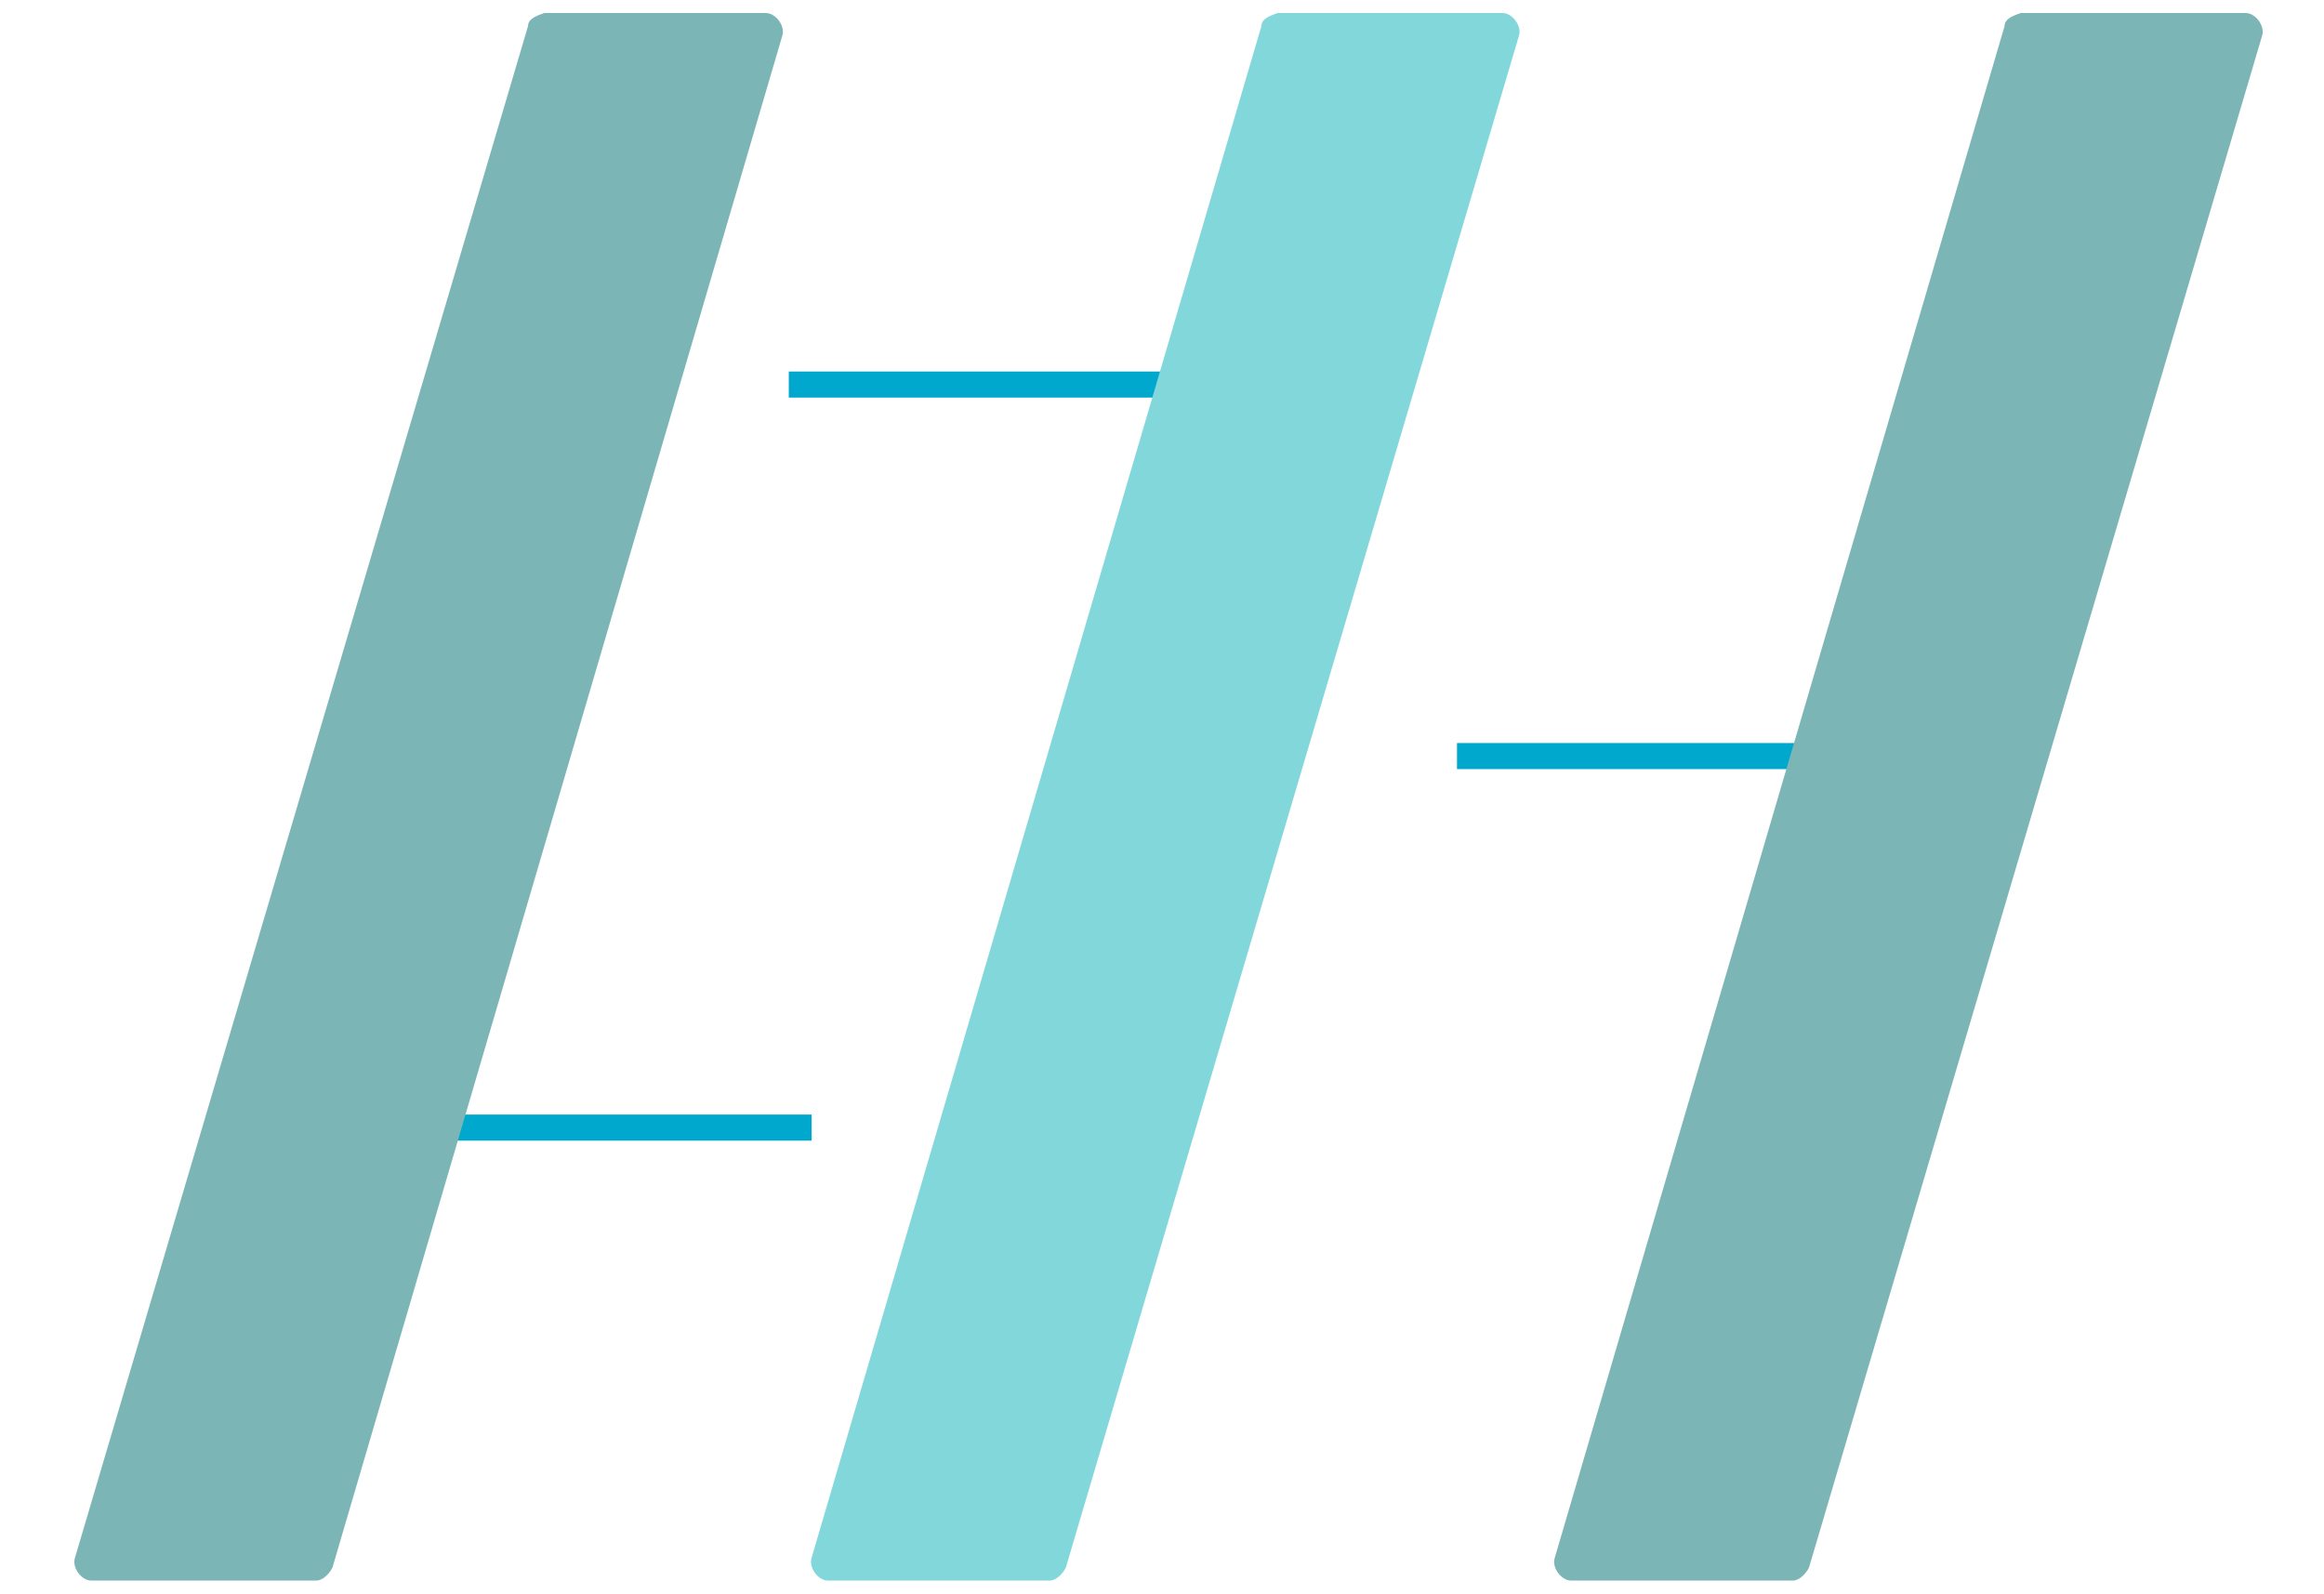
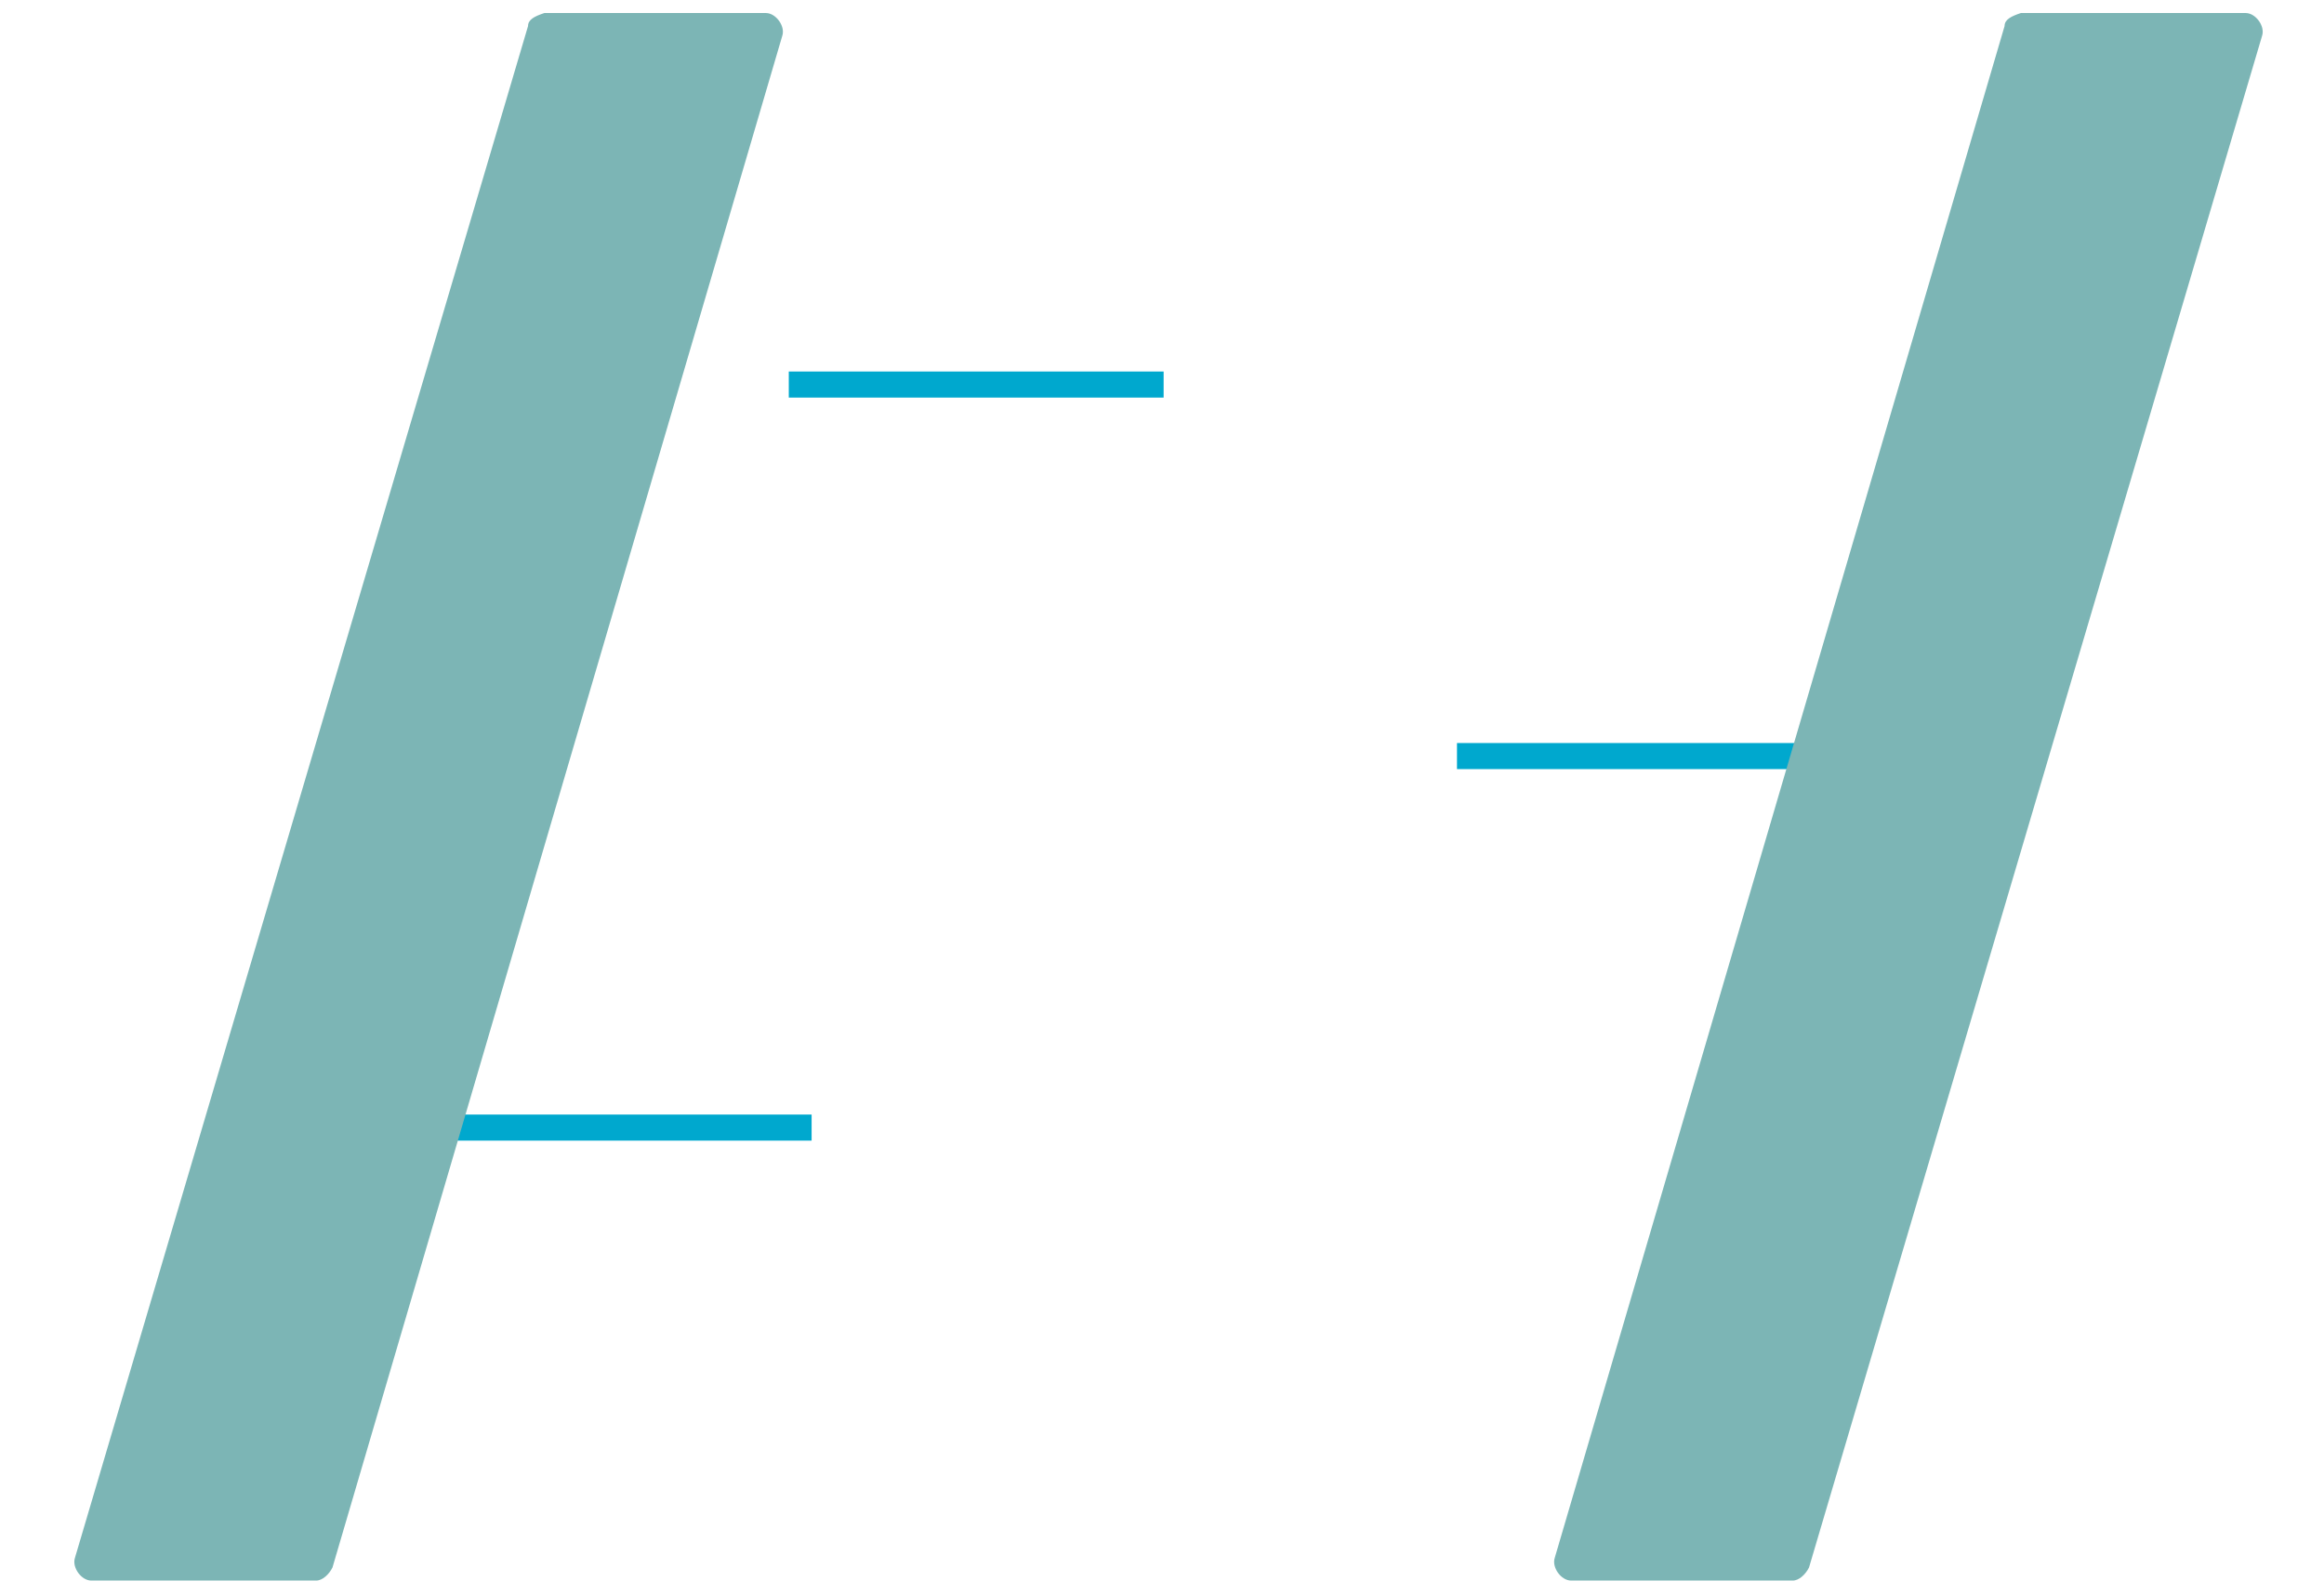
<svg xmlns="http://www.w3.org/2000/svg" version="1.1" id="Layer_1" x="0px" y="0px" width="71.3px" height="48.9px" viewBox="0 0 71.3 48.9" style="enable-background:new 0 0 71.3 48.9;" xml:space="preserve">
  <style type="text/css">
	.st0{fill:#00A8CE;}
	.st1{fill:#7CB5B5;}
	.st2{fill:#82D7DB;}
</style>
  <g>
    <rect x="24.2" y="11.4" class="st0" width="11.5" height="0.8" />
  </g>
  <g>
    <rect x="13.4" y="34.2" class="st0" width="11.5" height="0.8" />
  </g>
  <g>
    <rect x="44.7" y="22.8" class="st0" width="11.5" height="0.8" />
  </g>
  <g>
    <path class="st1" d="M16.2,0.8l-13.9,47c-0.1,0.3,0.2,0.7,0.5,0.7h6.9c0.2,0,0.4-0.2,0.5-0.4L24,1.1c0.1-0.3-0.2-0.7-0.5-0.7h-6.8   C16.4,0.5,16.2,0.6,16.2,0.8z" />
  </g>
  <g>
-     <path class="st2" d="M38.7,0.8l-13.8,47c-0.1,0.3,0.2,0.7,0.5,0.7h6.8c0.2,0,0.4-0.2,0.5-0.4l13.9-47c0.1-0.3-0.2-0.7-0.5-0.7h-6.9   C38.9,0.5,38.7,0.6,38.7,0.8z" />
-   </g>
+     </g>
  <g>
    <path class="st1" d="M61.5,0.8l-13.8,47c-0.1,0.3,0.2,0.7,0.5,0.7H55c0.2,0,0.4-0.2,0.5-0.4l13.9-47c0.1-0.3-0.2-0.7-0.5-0.7H62   C61.7,0.5,61.5,0.6,61.5,0.8z" />
  </g>
</svg>